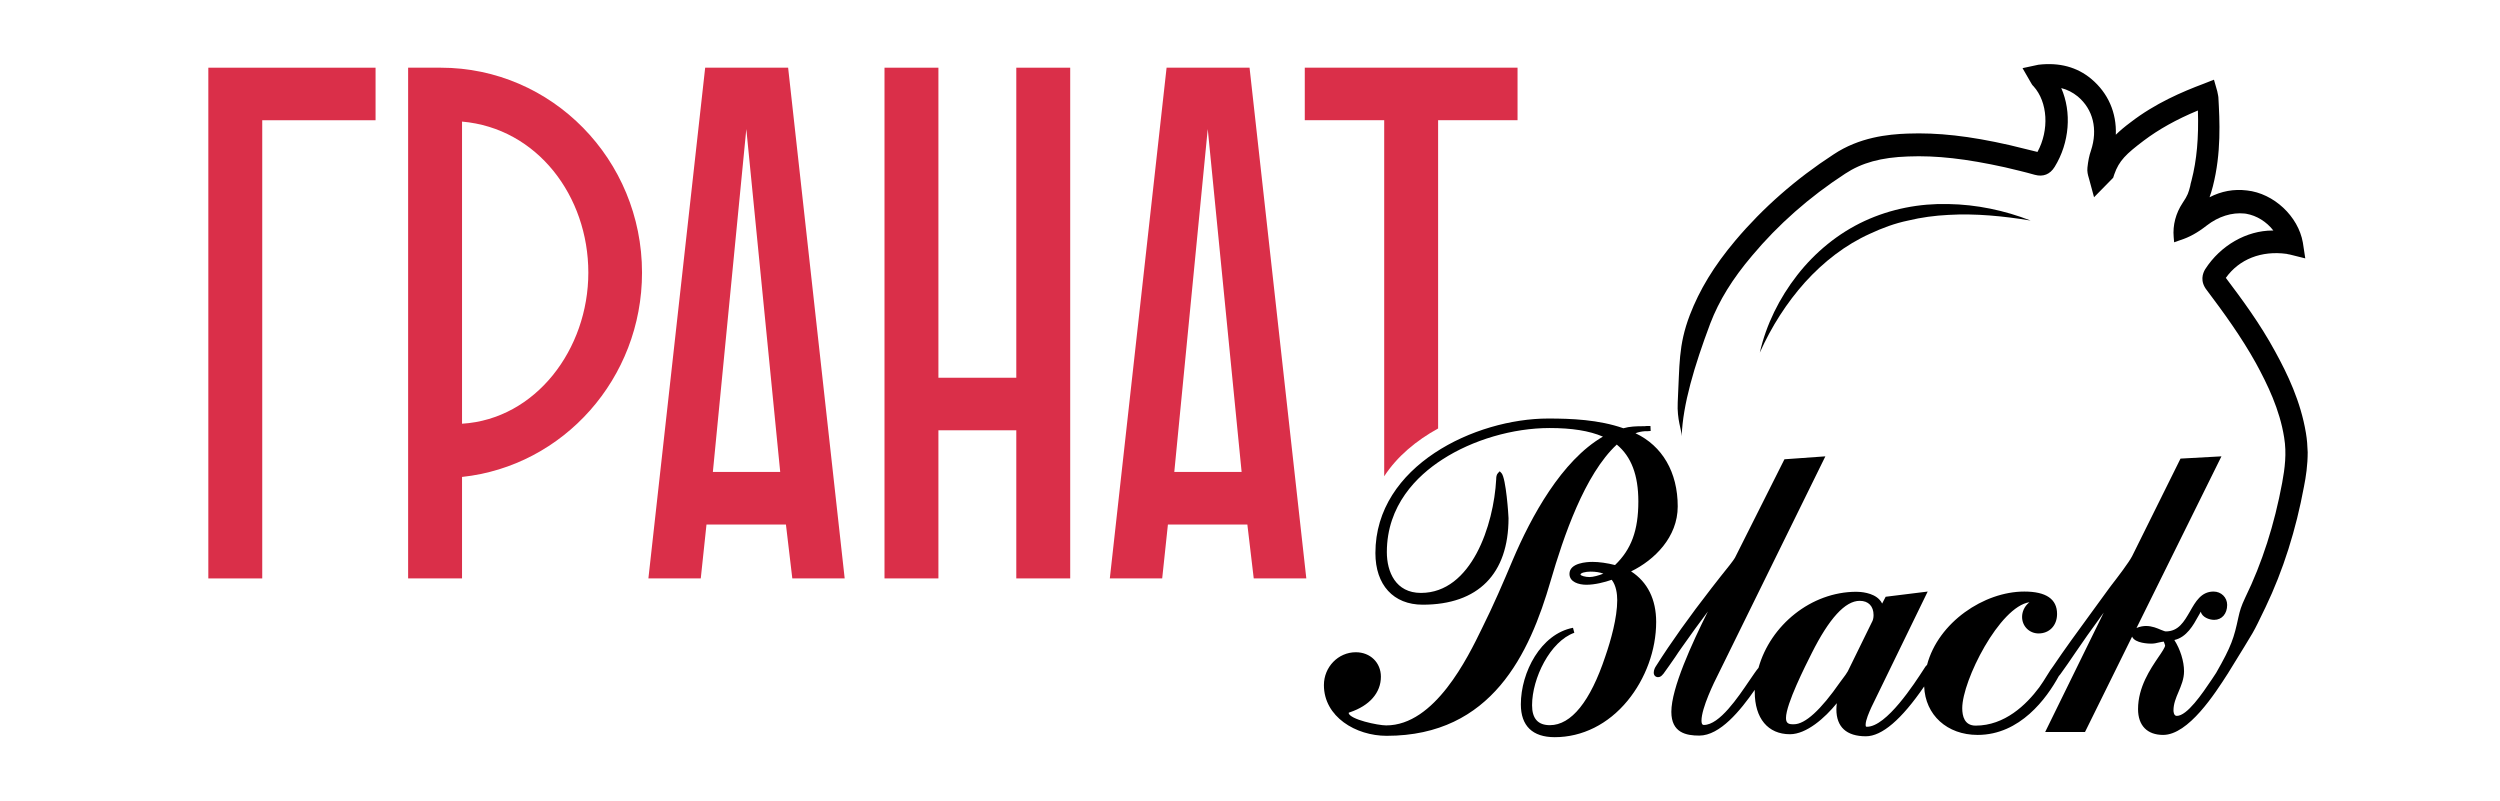
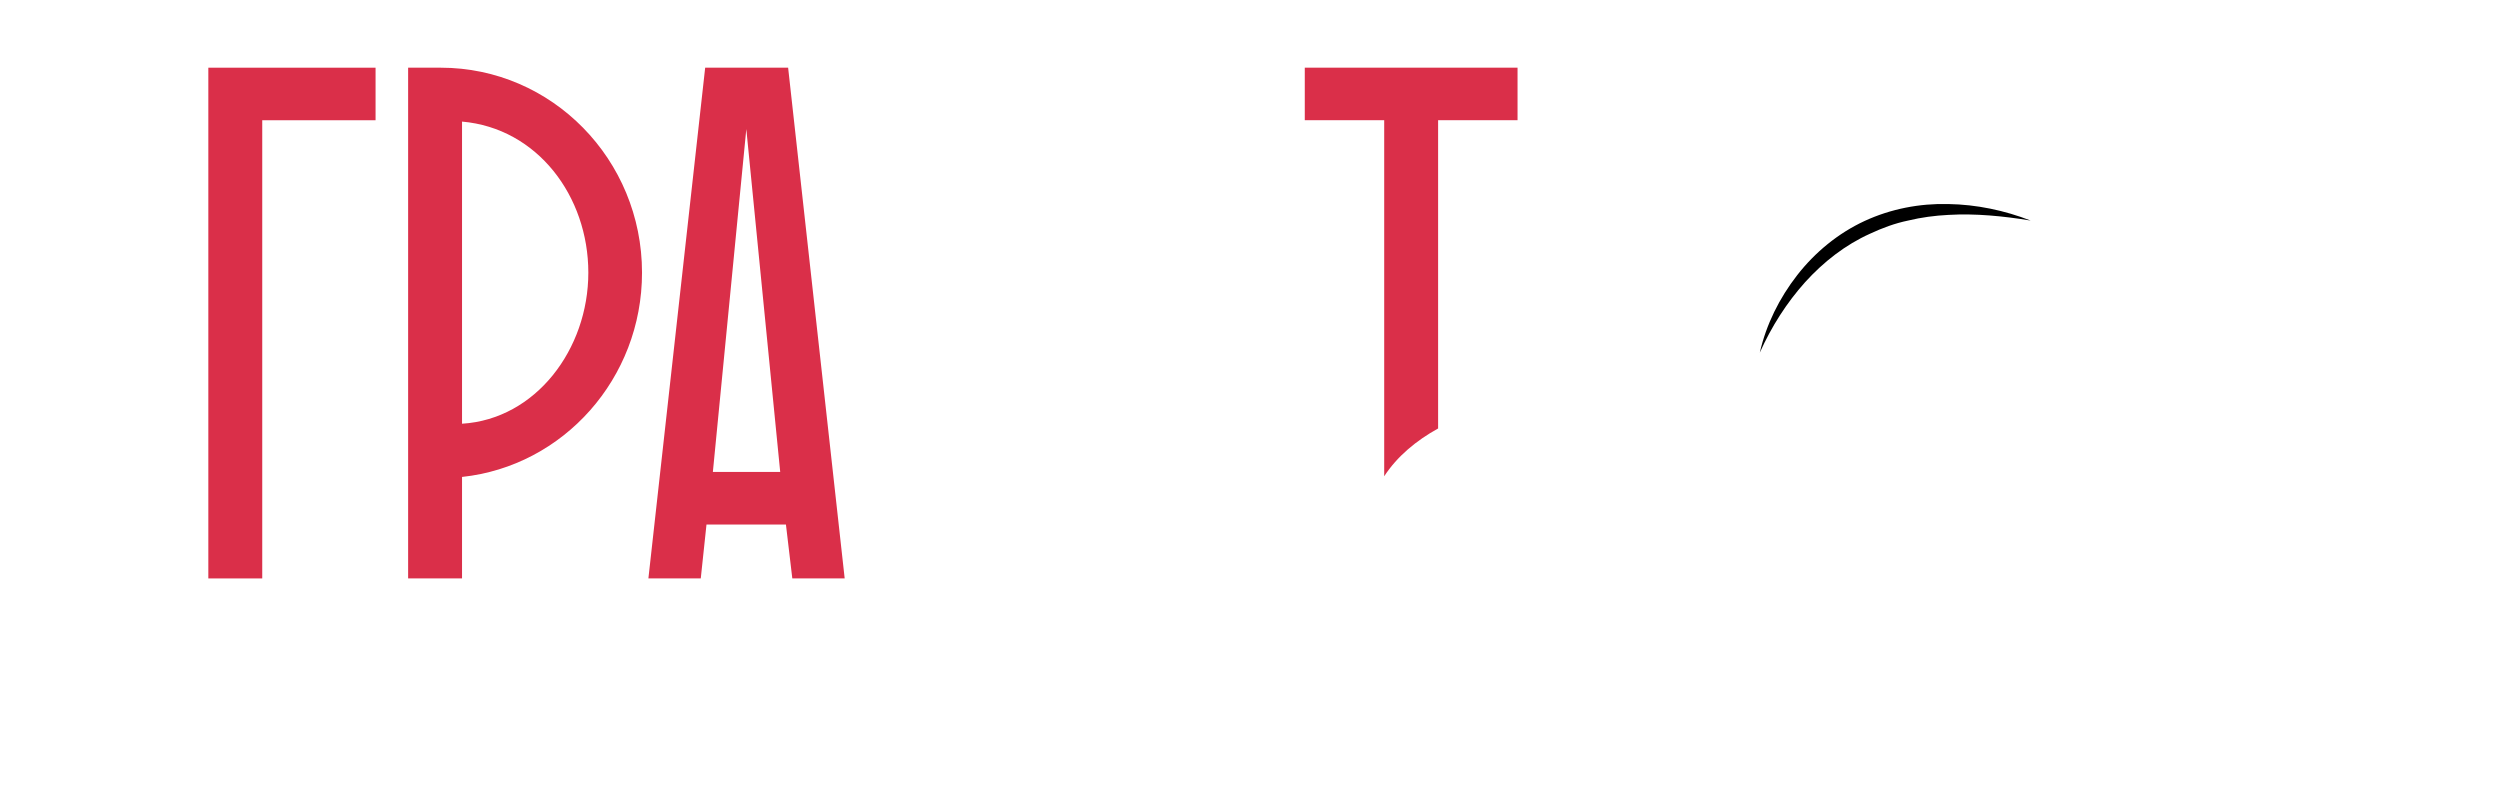
<svg xmlns="http://www.w3.org/2000/svg" width="156" height="50" viewBox="0 0 156 50" fill="none">
  <path d="M13 4.224V36.094H16.364V7.503H23.435V4.224H13Z" fill="#DA2F49" />
  <path d="M27.499 4.224H25.467V36.093H28.831V29.761C35.16 29.083 40.062 23.614 40.062 17.014C40.062 9.962 34.446 4.224 27.499 4.224ZM28.831 26.44V7.587C33.526 7.997 36.712 12.237 36.712 17.014C36.712 21.791 33.43 26.157 28.831 26.44Z" fill="#DA2F49" />
  <path d="M49.179 4.224H44.003L40.46 36.093H43.728L44.085 32.729H49.042L49.44 36.093H52.708L49.179 4.224ZM44.483 29.45L46.57 8.054L48.685 29.45H44.483Z" fill="#DA2F49" />
-   <path d="M63.417 4.224V23.571H58.557V4.224H55.193V36.093H58.557V26.85H63.417V36.093H66.781V4.224H63.417Z" fill="#DA2F49" />
-   <path d="M77.972 4.224H72.795L69.253 36.093H72.521L72.878 32.729H77.835L78.233 36.093H81.514L77.972 4.224ZM73.276 29.45L75.363 8.054L77.477 29.45H73.276Z" fill="#DA2F49" />
  <path d="M81.418 4.224V7.502H86.374V29.719C87.184 28.475 88.379 27.486 89.738 26.737V7.502H94.695V4.224H81.418Z" fill="#DA2F49" />
-   <path d="M104.69 31.599C104.69 29.465 103.729 27.826 102.054 27.034C102.233 26.963 102.439 26.921 102.645 26.907C102.768 26.907 102.892 26.907 103.002 26.893L102.988 26.582H102.864C102.782 26.582 102.7 26.582 102.617 26.596C102.59 26.596 102.562 26.596 102.521 26.596C102.109 26.596 101.684 26.61 101.299 26.723C99.761 26.186 98.059 26.116 96.603 26.116C92.086 26.116 85.825 29.041 85.825 34.51C85.825 36.503 86.951 37.733 88.777 37.733C92.237 37.733 94.132 35.81 94.132 32.334C94.132 32.207 93.981 29.832 93.692 29.521L93.583 29.408L93.473 29.521C93.377 29.62 93.363 29.776 93.363 29.903C93.212 32.758 91.825 36.998 88.667 36.998C87.088 36.998 86.539 35.683 86.539 34.454C86.539 31.528 88.42 29.691 89.999 28.674C91.894 27.444 94.407 26.709 96.7 26.709C98.073 26.709 99.171 26.879 100.022 27.246C97.441 28.744 95.546 32.235 94.393 34.948C93.816 36.319 93.185 37.789 92.471 39.217C91.592 41.026 89.532 45.265 86.498 45.265C85.99 45.265 84.233 44.898 84.15 44.488C84.164 44.474 84.177 44.474 84.191 44.46C84.205 44.46 84.219 44.446 84.233 44.446C85.455 44.036 86.168 43.23 86.168 42.227C86.168 41.35 85.509 40.7 84.603 40.7C83.505 40.7 82.612 41.619 82.612 42.75C82.612 44.728 84.603 45.915 86.525 45.915C93.102 45.915 95.45 40.757 96.755 36.263C97.565 33.479 98.882 29.606 100.887 27.741C101.793 28.49 102.233 29.649 102.233 31.288C102.233 33.097 101.793 34.284 100.777 35.259C100.283 35.132 99.775 35.062 99.377 35.062C99.034 35.062 97.935 35.118 97.935 35.81C97.935 36.319 98.512 36.489 98.992 36.489C99.514 36.489 100.132 36.333 100.571 36.178C100.846 36.531 100.915 37.054 100.915 37.45C100.915 38.552 100.516 39.965 100.173 40.955C99.24 43.767 98.045 45.251 96.713 45.251C95.972 45.251 95.601 44.841 95.601 44.008C95.601 42.326 96.727 40.022 98.237 39.485L98.155 39.174C96.15 39.556 94.901 41.944 94.901 43.951C94.901 45.294 95.629 46 97.015 46C98.732 46 100.352 45.194 101.56 43.725C102.686 42.354 103.345 40.559 103.345 38.807C103.345 37.407 102.81 36.319 101.78 35.655C103.235 34.948 104.69 33.521 104.69 31.599ZM99.184 36.008C98.924 36.008 98.635 35.924 98.622 35.853C98.622 35.754 98.91 35.669 99.253 35.669C99.569 35.669 99.83 35.712 100.05 35.796C99.761 35.909 99.418 36.008 99.184 36.008Z" fill="black" />
-   <path d="M143.89 27.02C143.561 25.041 142.737 23.331 141.968 21.932C141.034 20.208 139.895 18.667 138.892 17.339C139.73 16.166 141.117 15.629 142.682 15.841C142.764 15.869 142.833 15.869 142.888 15.883L143.849 16.123L143.698 15.134C143.41 13.495 141.886 12.067 140.21 11.884C139.387 11.785 138.618 11.926 137.876 12.308C137.959 12.096 138.014 11.87 138.082 11.629C138.618 9.538 138.508 7.531 138.426 6.061C138.426 6.061 138.398 5.863 138.357 5.694L138.151 4.973L137.505 5.227C136.188 5.722 134.485 6.443 132.933 7.644C132.59 7.898 132.288 8.153 132.027 8.407C132.082 7.036 131.547 5.807 130.503 4.93C129.611 4.181 128.499 3.885 127.194 4.04L126.206 4.252L126.727 5.157C126.768 5.227 126.81 5.312 126.892 5.383C127.785 6.372 127.881 8.11 127.139 9.481C126.576 9.34 126 9.199 125.409 9.057C122.869 8.478 120.906 8.266 119.025 8.336C117.816 8.379 116.018 8.563 114.412 9.637C112.064 11.163 110.004 12.972 108.288 15.007C106.942 16.604 106.05 18.088 105.446 19.657C104.718 21.565 104.814 22.794 104.69 25.112C104.636 26.186 104.938 26.836 104.938 27.218C105.006 25.253 105.72 22.851 106.723 20.18C107.272 18.752 108.096 17.41 109.331 15.954C110.951 14.018 112.901 12.294 115.139 10.838C116.169 10.159 117.377 9.82 119.066 9.764C120.823 9.693 122.691 9.905 125.121 10.442C125.712 10.584 126.329 10.725 126.975 10.909C127.496 11.05 127.922 10.88 128.21 10.414C129.144 8.902 129.281 6.994 128.622 5.496C129.007 5.595 129.336 5.764 129.652 6.019C130.613 6.824 130.915 8.068 130.476 9.396C130.366 9.707 130.297 10.061 130.256 10.456C130.229 10.711 130.284 10.909 130.338 11.092C130.352 11.121 130.352 11.163 130.366 11.191L130.668 12.308L131.862 11.092L131.931 10.88C132.233 10.018 132.672 9.608 133.771 8.775C134.691 8.082 135.789 7.46 137.149 6.895C137.204 8.591 137.08 9.99 136.751 11.262C136.709 11.403 136.682 11.516 136.668 11.615C136.558 12.025 136.531 12.166 136.188 12.675C135.776 13.297 135.57 14.046 135.638 14.795L135.666 15.12L136.064 14.979C136.6 14.809 137.121 14.527 137.698 14.074C138.426 13.509 139.263 13.24 140.073 13.325L140.169 13.339C140.814 13.452 141.433 13.834 141.858 14.385H141.803C140.197 14.385 138.563 15.304 137.602 16.802C137.451 17.056 137.259 17.551 137.712 18.116C138.714 19.445 139.867 21.028 140.773 22.667C141.487 23.981 142.256 25.55 142.531 27.302C142.696 28.292 142.572 29.239 142.407 30.129C141.927 32.715 141.158 35.132 140.101 37.294C139.84 37.845 139.771 38.1 139.675 38.524C139.4 39.81 139.249 40.305 138.288 41.986C138.206 42.099 138.124 42.227 138.027 42.382C137.41 43.301 136.476 44.672 135.83 44.672C135.638 44.672 135.625 44.389 135.625 44.332C135.625 43.922 135.776 43.555 135.94 43.173C136.105 42.778 136.284 42.368 136.284 41.887C136.284 41.266 136.05 40.517 135.679 39.937C136.449 39.767 136.874 38.99 137.162 38.467C137.217 38.383 137.272 38.269 137.327 38.17C137.41 38.51 137.849 38.679 138.165 38.679C138.645 38.679 138.975 38.298 138.975 37.746C138.975 37.28 138.604 36.913 138.124 36.913C137.354 36.913 136.998 37.549 136.654 38.156C136.284 38.792 135.94 39.4 135.144 39.4C135.076 39.4 134.966 39.343 134.842 39.301C134.608 39.202 134.293 39.061 133.908 39.061C133.785 39.061 133.524 39.089 133.318 39.188L138.618 28.476L136.064 28.617L133.043 34.708C132.837 35.104 132.137 36.022 131.753 36.517L131.615 36.701C131.217 37.252 130.819 37.803 130.421 38.34C129.638 39.414 128.828 40.517 128.087 41.619L128.073 41.633C128.073 41.633 128.059 41.647 128.059 41.661C128.018 41.718 127.977 41.76 127.963 41.788C127.881 41.916 127.798 42.043 127.73 42.156C127.579 42.396 127.428 42.651 127.249 42.891C126.439 43.979 125.093 45.279 123.281 45.279C122.581 45.279 122.444 44.686 122.444 44.191C122.444 42.467 124.778 37.845 126.645 37.577C126.617 37.591 126.604 37.605 126.576 37.633C126.329 37.845 126.178 38.17 126.178 38.495C126.178 39.075 126.631 39.527 127.208 39.527C127.881 39.527 128.361 39.033 128.361 38.312C128.361 37.379 127.675 36.913 126.315 36.913C123.803 36.913 120.947 38.835 120.247 41.492C120.164 41.562 120.109 41.647 120.068 41.718L120.041 41.76C119.464 42.651 117.721 45.35 116.498 45.35C116.443 45.35 116.416 45.35 116.416 45.223C116.416 44.926 116.636 44.445 116.773 44.135L120.288 36.913L117.665 37.238L117.446 37.662C117.404 37.577 117.35 37.492 117.281 37.422C116.869 36.969 116.073 36.927 115.839 36.927C113.011 36.927 110.471 39.018 109.73 41.675C109.592 41.831 109.427 42.085 109.153 42.481C108.452 43.513 107.299 45.237 106.324 45.237C106.283 45.237 106.173 45.237 106.173 44.968C106.173 44.177 106.97 42.552 107.217 42.071L113.903 28.476L111.349 28.659L108.26 34.807C108.178 34.962 107.738 35.514 107.382 35.952C107.134 36.263 106.915 36.545 106.819 36.672C105.404 38.495 104.265 40.093 103.345 41.548C103.276 41.647 103.194 41.803 103.194 41.972C103.194 42.142 103.304 42.255 103.468 42.255C103.606 42.255 103.702 42.156 103.757 42.085C103.77 42.071 103.784 42.057 103.784 42.057L103.798 42.043C104.045 41.704 104.292 41.35 104.526 41.011C104.663 40.799 104.8 40.601 104.951 40.389C105.501 39.612 106.036 38.863 106.572 38.156C105.569 40.163 104.292 42.947 104.292 44.417C104.292 45.731 105.226 45.901 106.036 45.901C107.327 45.901 108.604 44.332 109.496 43.046C109.496 43.089 109.496 43.131 109.496 43.173C109.496 44.827 110.32 45.816 111.693 45.816C112.722 45.816 113.876 44.799 114.617 43.88C114.604 44.007 114.59 44.135 114.59 44.262C114.59 45.364 115.222 45.944 116.43 45.944C117.432 45.944 118.654 44.898 120.068 42.834C120.137 44.615 121.496 45.859 123.405 45.859C126.055 45.859 127.716 43.569 128.471 42.184L128.485 42.17C128.512 42.142 128.54 42.099 128.567 42.071C128.883 41.633 129.199 41.181 129.501 40.729C129.982 40.022 130.489 39.301 130.997 38.609L131.025 38.566C131.107 38.453 131.19 38.34 131.272 38.227C130.338 40.121 128.76 43.343 127.73 45.449L127.62 45.675H130.105L133.043 39.725C133.222 40.149 134.114 40.163 134.224 40.163C134.403 40.163 134.554 40.135 134.705 40.093C134.815 40.064 134.924 40.05 135.02 40.036C135.048 40.093 135.089 40.234 135.103 40.276C135.103 40.389 134.897 40.7 134.691 40.997C134.183 41.746 133.414 42.877 133.414 44.248C133.414 45.279 133.991 45.859 134.979 45.859C136.558 45.859 138.22 43.273 139.016 42.029L139.03 42.015C139.03 42.001 139.043 42.001 139.043 41.986C140.856 39.033 140.499 39.683 141.336 37.959L141.364 37.902C142.476 35.584 143.272 33.04 143.767 30.369C143.89 29.762 144 29.012 144 28.221C143.986 27.811 143.959 27.43 143.89 27.02ZM115.002 42.325C114.933 42.41 114.878 42.495 114.823 42.566C113.615 44.304 112.64 45.194 111.94 45.194H111.858C111.556 45.194 111.446 45.081 111.446 44.799C111.446 43.937 112.654 41.548 113.052 40.757C114.137 38.594 115.139 37.492 116.045 37.492C116.595 37.492 116.91 37.831 116.91 38.383C116.91 38.566 116.869 38.722 116.8 38.835L115.304 41.887C115.222 42.029 115.112 42.184 115.002 42.325Z" fill="black" />
  <path d="M109.812 22.003C110.21 20.25 111.034 18.597 112.146 17.169C113.258 15.742 114.7 14.555 116.347 13.791C117.995 13.028 119.794 12.689 121.565 12.732C123.336 12.76 125.08 13.127 126.714 13.763C124.998 13.481 123.267 13.311 121.579 13.41C120.728 13.452 119.89 13.565 119.066 13.763C118.242 13.933 117.446 14.23 116.691 14.583C115.153 15.275 113.794 16.335 112.64 17.607C111.487 18.893 110.54 20.377 109.812 22.003Z" fill="black" />
</svg>